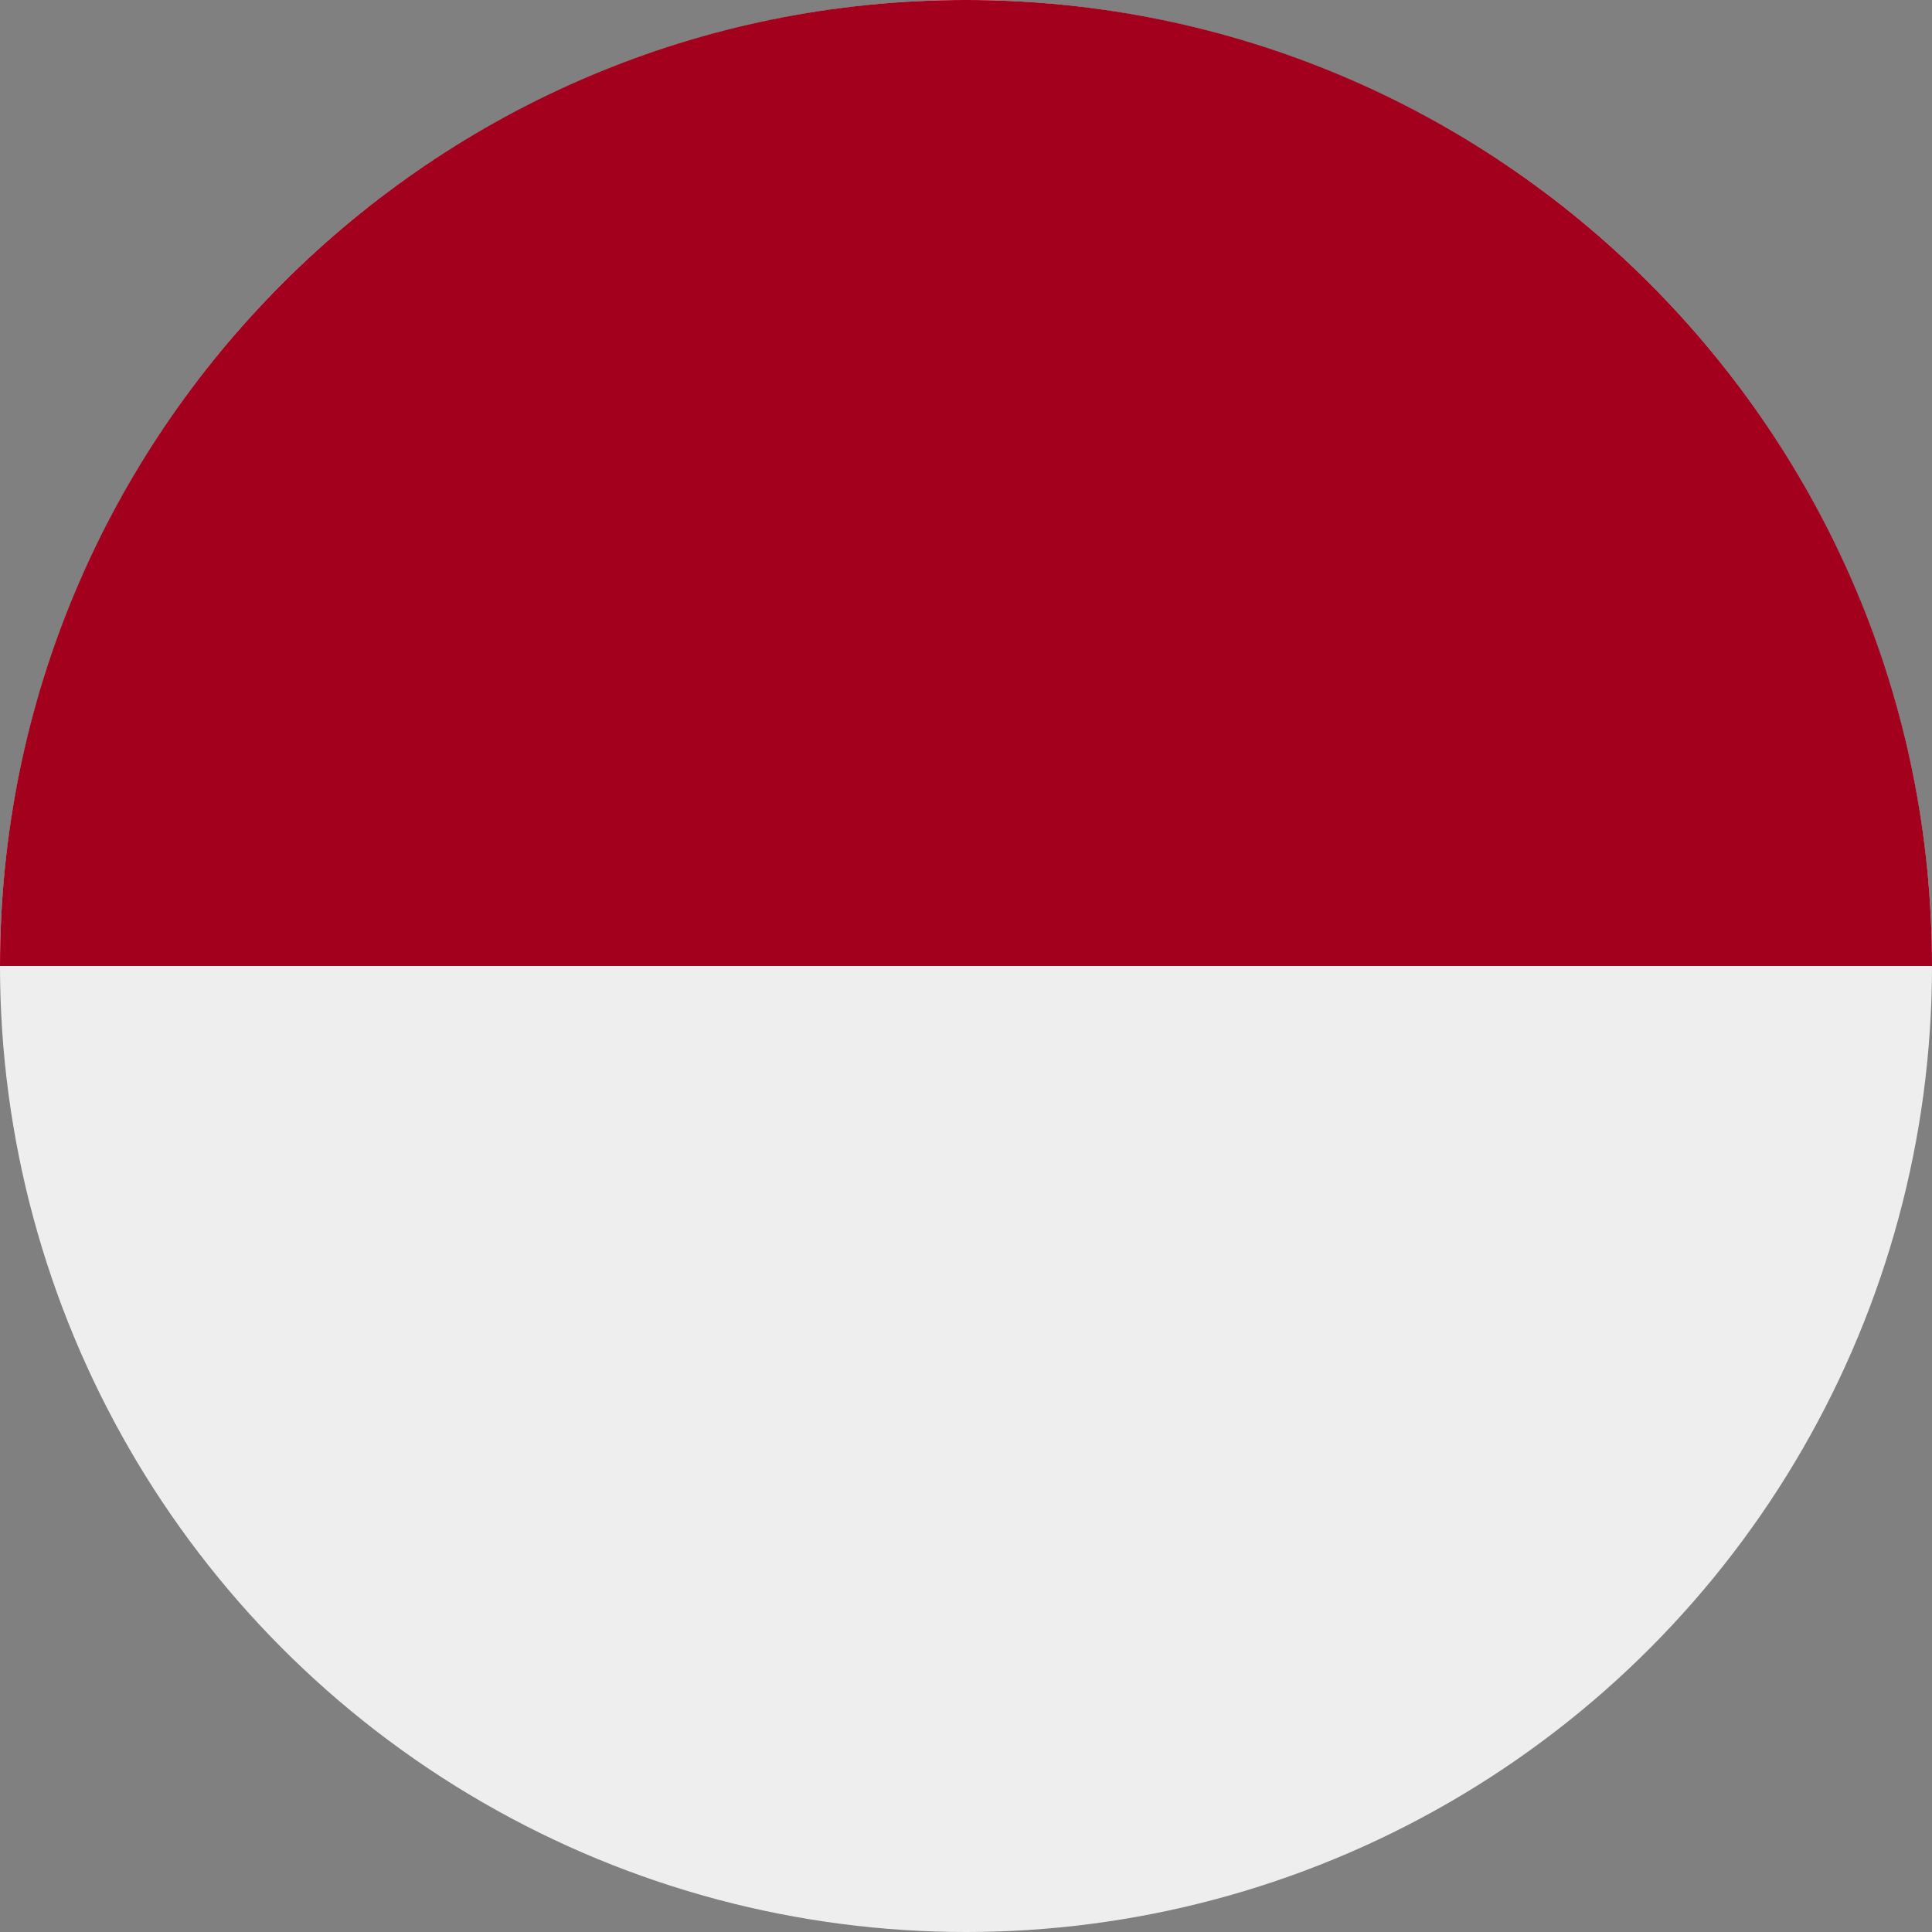
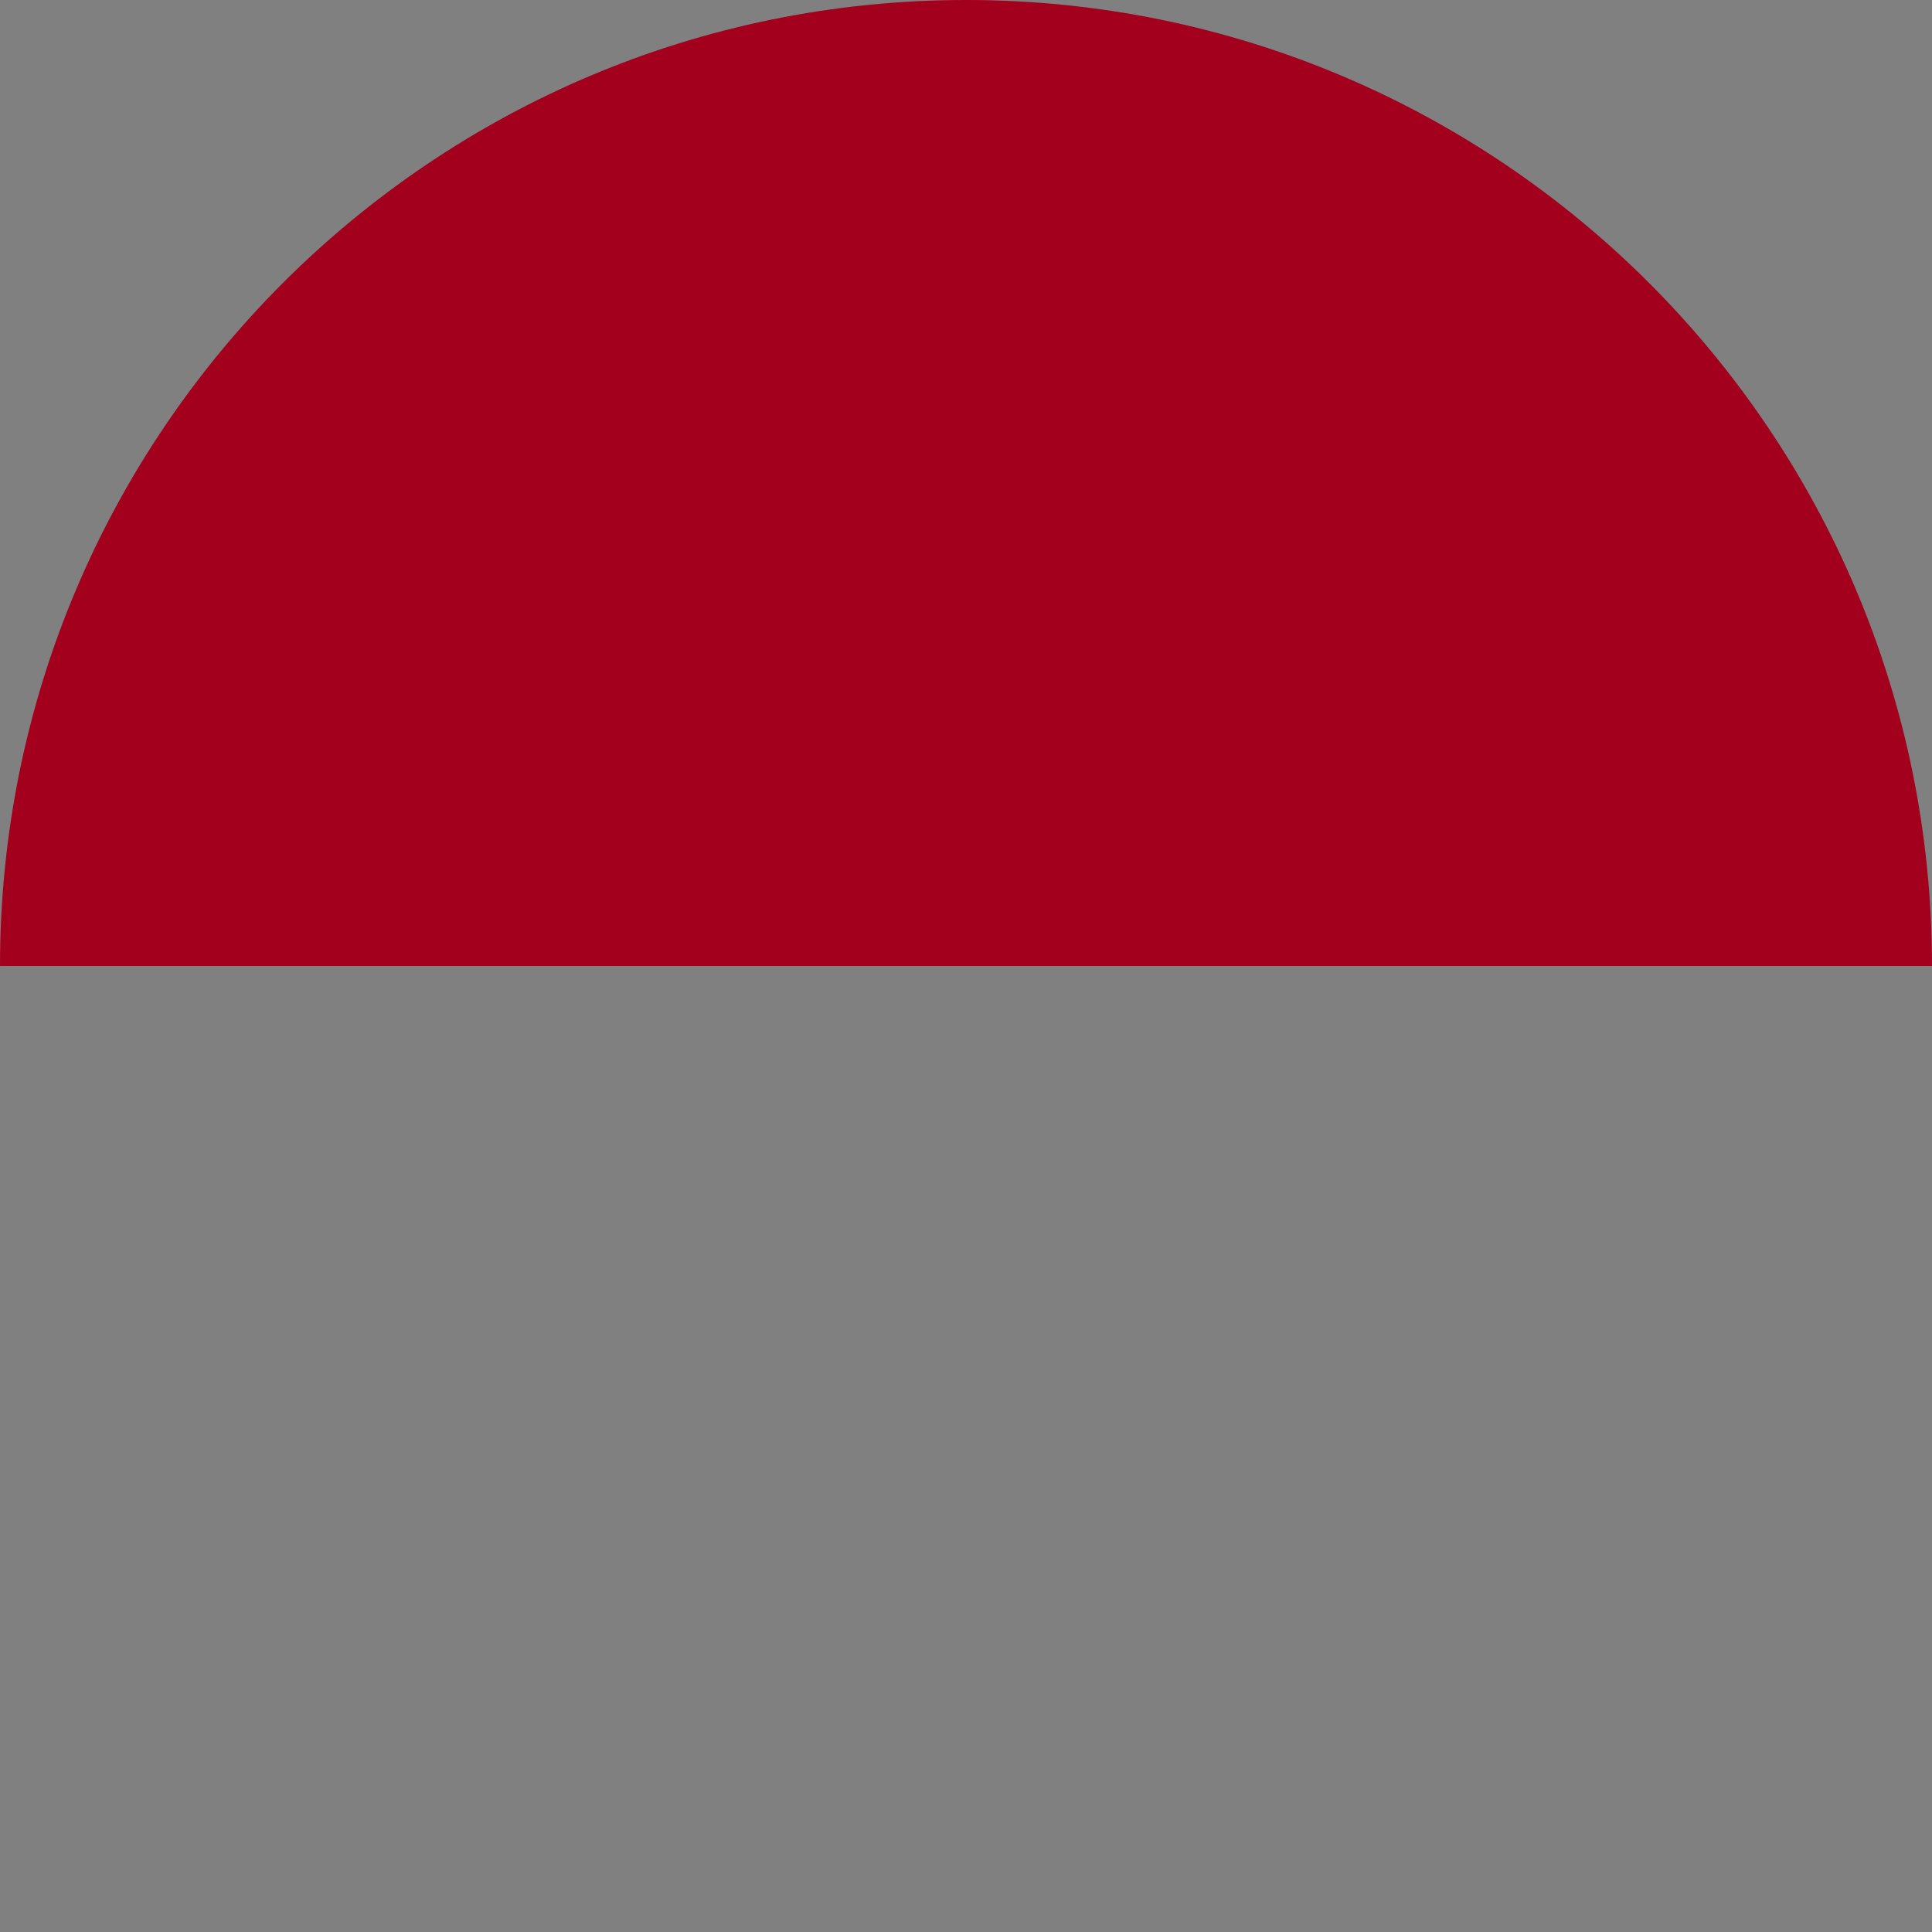
<svg xmlns="http://www.w3.org/2000/svg" viewBox="0 0 20 20" fill="none">
  <rect x="0" y="0" width="20" height="20" fill="#808080" stroke="none" />
-   <circle cx="10" cy="10" r="10" fill="#EEEEEE" />
  <path d="M0 10C0 4.477 4.477 0 10 0C15.523 0 20 4.477 20 10" fill="#A2001D" />
</svg>